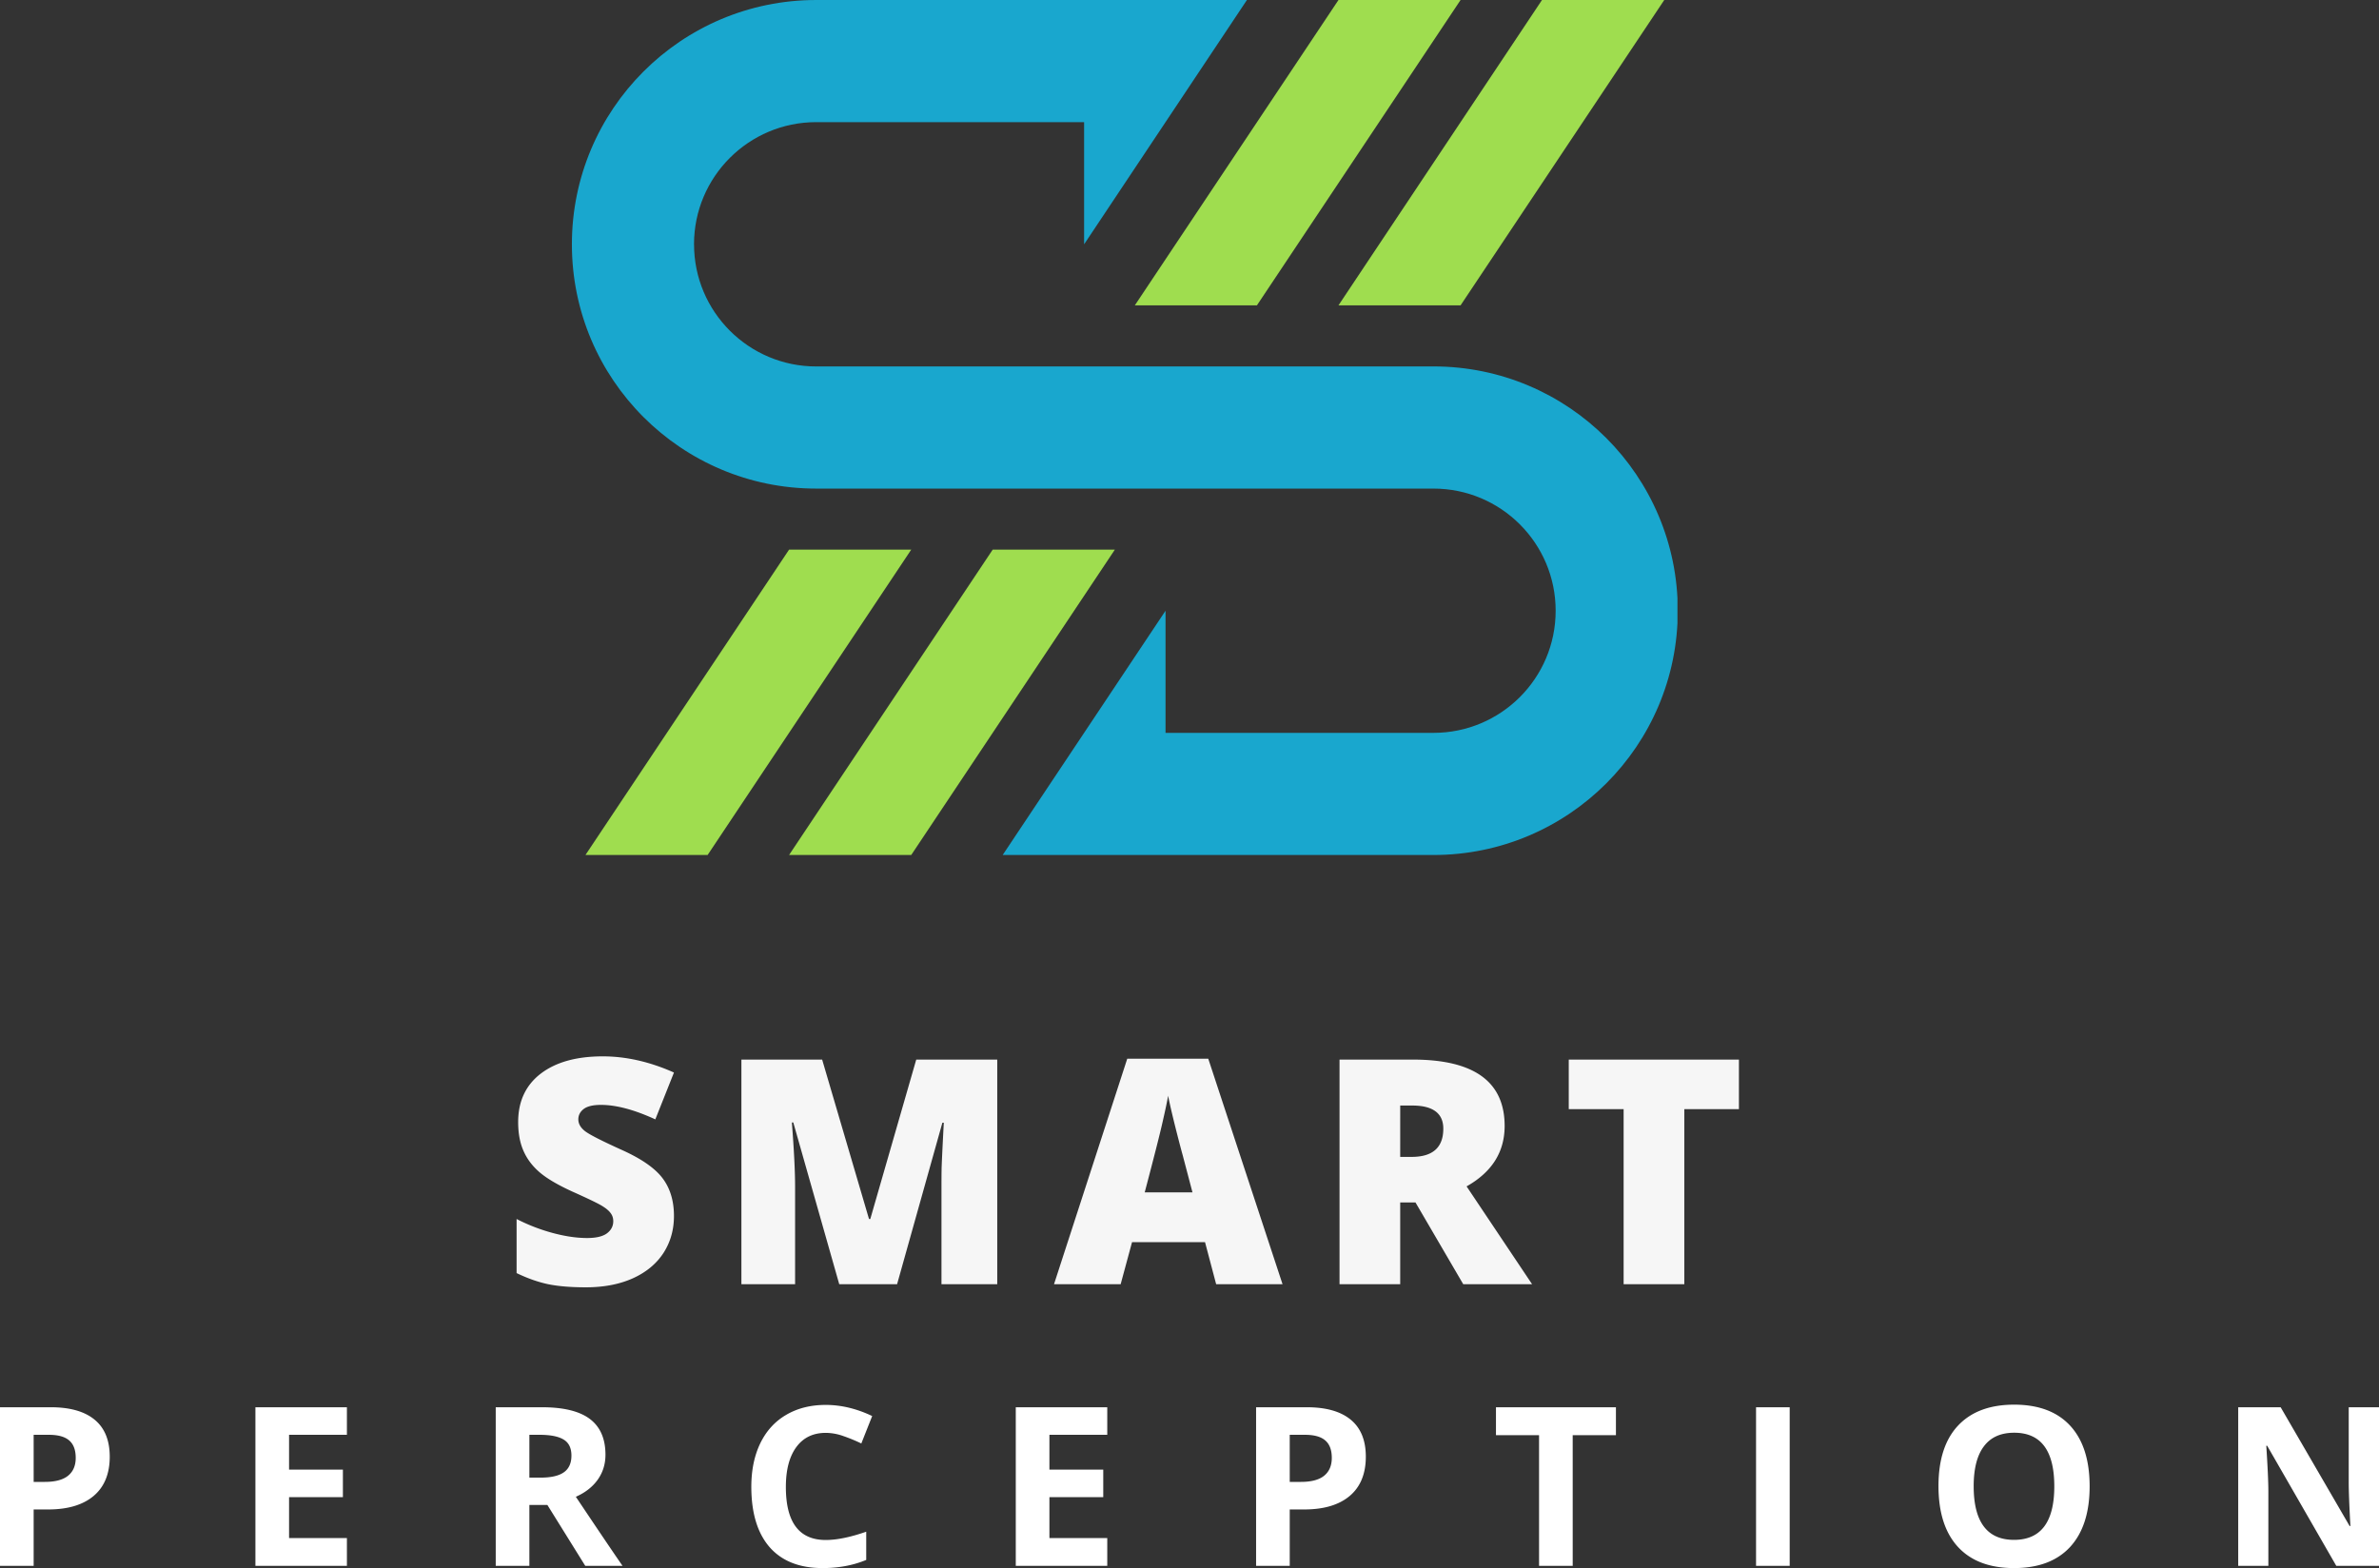
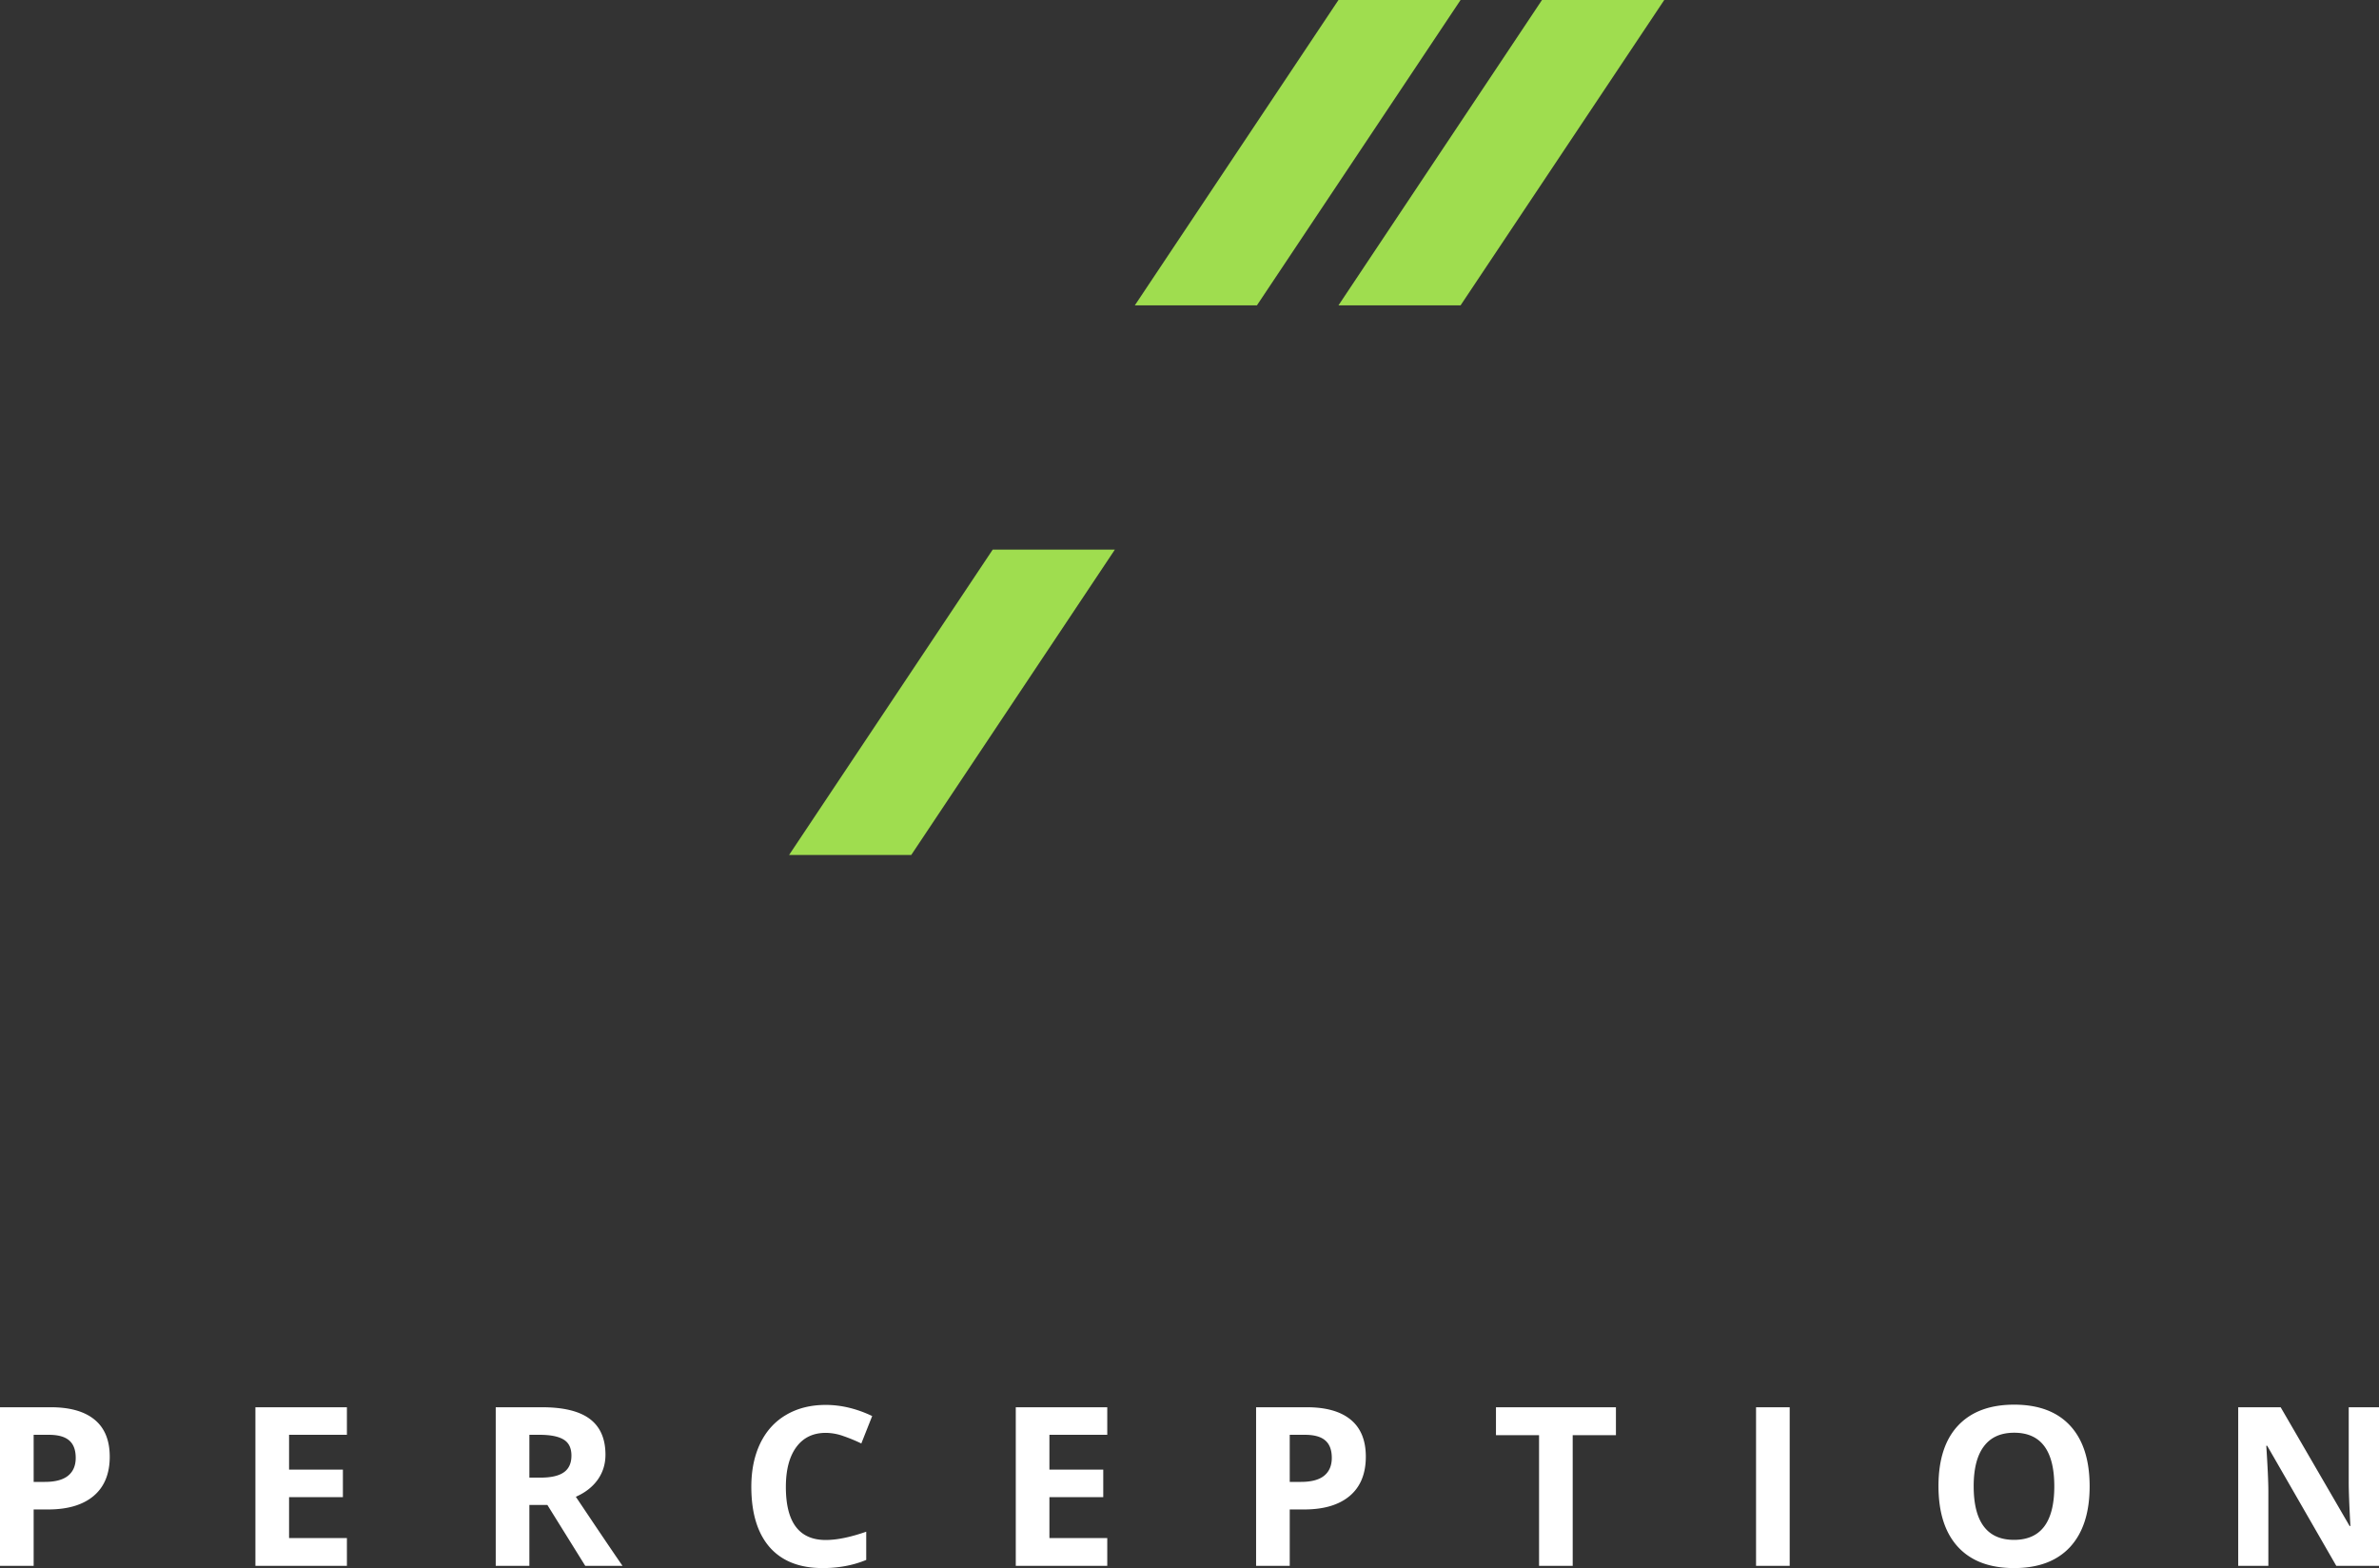
<svg xmlns="http://www.w3.org/2000/svg" aria-hidden="true" data-bbox="51.68 85.309 287.256 189.368" data-type="color" viewBox="51.68 85.309 287.256 189.368">
  <rect x="51.68" y="85.309" width="287.256" height="189.368" fill="#333333" stroke="none" />
  <defs>
    <clipPath id="a">
-       <path d="M120.727 85.309h133.5v103.5h-133.5Zm0 0" />
-     </clipPath>
+       </clipPath>
    <clipPath id="b">
      <path d="M188 85.309h41V123h-41Zm0 0" />
    </clipPath>
    <clipPath id="c">
      <path d="M213 85.309h40V123h-40Zm0 0" />
    </clipPath>
    <clipPath id="d">
      <path d="M146 151h41v37.809h-41Zm0 0" />
    </clipPath>
    <clipPath id="e">
-       <path d="M122 151h40v37.809h-40Zm0 0" />
-     </clipPath>
+       </clipPath>
  </defs>
  <g clip-path="url(#a)">
    <path fill="#19a7ce" fill-rule="evenodd" d="M254.266 159.063c0 16.292-13.207 29.5-29.508 29.5H172.75l19.664-29.5v14.75h32.344c8.16 0 14.762-6.602 14.762-14.75 0-8.145-6.602-14.75-14.762-14.75h-74.524c-16.293 0-29.5-13.208-29.5-29.5s13.207-29.504 29.5-29.504h52.008l-19.66 29.504v-14.754h-32.348c-8.144 0-14.754 6.605-14.754 14.754h.004c0 8.144 6.606 14.75 14.75 14.75l74.524-.004c16.3 0 29.508 13.21 29.508 29.504" data-color="1" />
  </g>
  <g clip-path="url(#b)">
    <path fill="#9fdd4f" fill-rule="evenodd" d="m203.45 122.184 24.59-36.875h-14.743l-24.59 36.875Zm0 0" data-color="2" />
  </g>
  <g clip-path="url(#c)">
    <path fill="#9fdd4f" fill-rule="evenodd" d="m228.04 122.184 24.593-36.875H237.87l-24.574 36.875Zm0 0" data-color="2" />
  </g>
  <g clip-path="url(#d)">
    <path fill="#9fdd4f" fill-rule="evenodd" d="m171.543 151.688-24.586 36.875h14.75l24.586-36.875Zm0 0" data-color="2" />
  </g>
  <g clip-path="url(#e)">
    <path fill="#9fdd4f" fill-rule="evenodd" d="m146.957 151.688-24.586 36.875h14.75l24.586-36.875Zm0 0" data-color="2" />
  </g>
-   <path fill="#f6f6f6" d="M133.058 232.162c0 1.68-.43 3.171-1.281 4.484q-1.284 1.957-3.703 3.047-2.41 1.078-5.657 1.078-2.706 0-4.547-.375c-1.218-.258-2.492-.707-3.812-1.344v-6.531a22 22 0 0 0 4.36 1.688q2.262.609 4.155.609 1.625 0 2.391-.563c.508-.382.766-.875.766-1.468q-.001-.56-.313-.97-.298-.42-.984-.843c-.45-.289-1.652-.875-3.61-1.75q-2.642-1.202-3.968-2.328-1.33-1.138-1.969-2.61c-.43-.976-.64-2.132-.64-3.468 0-2.5.906-4.445 2.718-5.844q2.73-2.093 7.5-2.094 4.218.001 8.594 1.953l-2.25 5.657c-2.531-1.164-4.719-1.75-6.563-1.75q-1.439.001-2.093.5c-.43.336-.641.75-.641 1.25 0 .531.273 1.011.828 1.437q.827.628 4.484 2.281 3.5 1.582 4.86 3.391c.914 1.211 1.375 2.73 1.375 4.563M153.015 240.396l-5.547-19.531h-.172q.388 4.985.39 7.75v11.781h-6.484v-27.125h9.75l5.657 19.25h.156l5.547-19.25h9.781v27.125h-6.734v-11.89q0-.938.015-2.063.031-1.124.266-5.547h-.172l-5.469 19.5ZM198.526 240.396l-1.344-5.078h-8.812l-1.375 5.078h-8.047l8.844-27.234h9.781l8.969 27.234Zm-2.86-11.094-1.171-4.453q-.41-1.483-1-3.844-.579-2.355-.766-3.375-.158.94-.656 3.11-.485 2.174-2.172 8.562ZM220.75 230.521v9.875h-7.327v-27.125h8.875q11.062 0 11.062 8.016 0 4.706-4.594 7.296l7.907 11.813h-8.313l-5.766-9.875Zm0-5.5h1.376q3.827.002 3.828-3.406c0-1.864-1.258-2.797-3.766-2.797h-1.437ZM255.055 240.396h-7.328v-21.14h-6.625v-5.985h20.547v5.984h-6.594Zm0 0" data-color="3" />
  <path fill="#fff" d="M55.744 264.27h1.343q1.873.002 2.797-.734.938-.75.938-2.172-.001-1.418-.781-2.094-.785-.686-2.438-.687h-1.86Zm9.187-3.046q-.002 3.093-1.937 4.734-1.939 1.64-5.5 1.64h-1.75v6.813H51.68v-19.156h6.125q3.48 0 5.297 1.5 1.828 1.502 1.828 4.469M93.568 274.411H82.521v-19.156h11.047v3.328h-6.984v4.203h6.5v3.328h-6.5v4.938h6.984ZM115.6 263.755h1.313q1.936.002 2.844-.64.92-.64.922-2.017 0-1.373-.938-1.937-.937-.576-2.906-.578h-1.234Zm0 3.297v7.359h-4.062v-19.156h5.594q3.904.001 5.781 1.422 1.875 1.423 1.875 4.312 0 1.69-.937 3.016c-.625.875-1.508 1.562-2.64 2.062 2.882 4.305 4.765 7.086 5.64 8.344h-4.5l-4.578-7.36ZM151.384 258.349q-2.297 0-3.563 1.734c-.836 1.148-1.25 2.746-1.25 4.797q-.002 6.408 4.813 6.406 2.015.001 4.89-1v3.406q-2.36.985-5.265.985-4.19 0-6.406-2.532-2.204-2.544-2.204-7.296 0-2.984 1.079-5.235 1.09-2.249 3.125-3.437 2.045-1.203 4.78-1.204 2.797.001 5.61 1.344l-1.312 3.313q-1.067-.515-2.157-.89a6.4 6.4 0 0 0-2.14-.392M185.378 274.411h-11.047v-19.156h11.047v3.328h-6.984v4.203h6.5v3.328h-6.5v4.938h6.984ZM207.412 264.27h1.344q1.874.002 2.796-.734.938-.75.938-2.172-.001-1.418-.781-2.094-.785-.686-2.438-.687h-1.86Zm9.187-3.046q-.002 3.093-1.937 4.734-1.938 1.64-5.5 1.64h-1.75v6.813h-4.063v-19.156h6.125q3.48 0 5.297 1.5 1.828 1.502 1.828 4.469M241.579 274.411h-4.063V258.63h-5.203v-3.375h14.485v3.375h-5.22ZM263.716 274.411v-19.156h4.063v19.156ZM303.996 264.802c0 3.18-.79 5.62-2.36 7.328q-2.36 2.548-6.766 2.547c-2.937 0-5.195-.848-6.765-2.547q-2.36-2.56-2.36-7.36 0-4.779 2.36-7.296 2.374-2.532 6.781-2.532c2.945 0 5.203.852 6.766 2.547q2.343 2.55 2.344 7.313m-14 0q0 3.221 1.218 4.843c.813 1.086 2.031 1.625 3.656 1.625q4.86 0 4.86-6.468-.002-6.47-4.844-6.47-2.426 0-3.656 1.642-1.236 1.628-1.235 4.828M338.936 274.411h-5.156l-8.344-14.5h-.11q.249 3.844.25 5.484v9.016h-3.64v-19.156h5.125l8.328 14.344h.094q-.204-3.734-.203-5.282v-9.062h3.656Zm0 0" data-color="4" />
</svg>